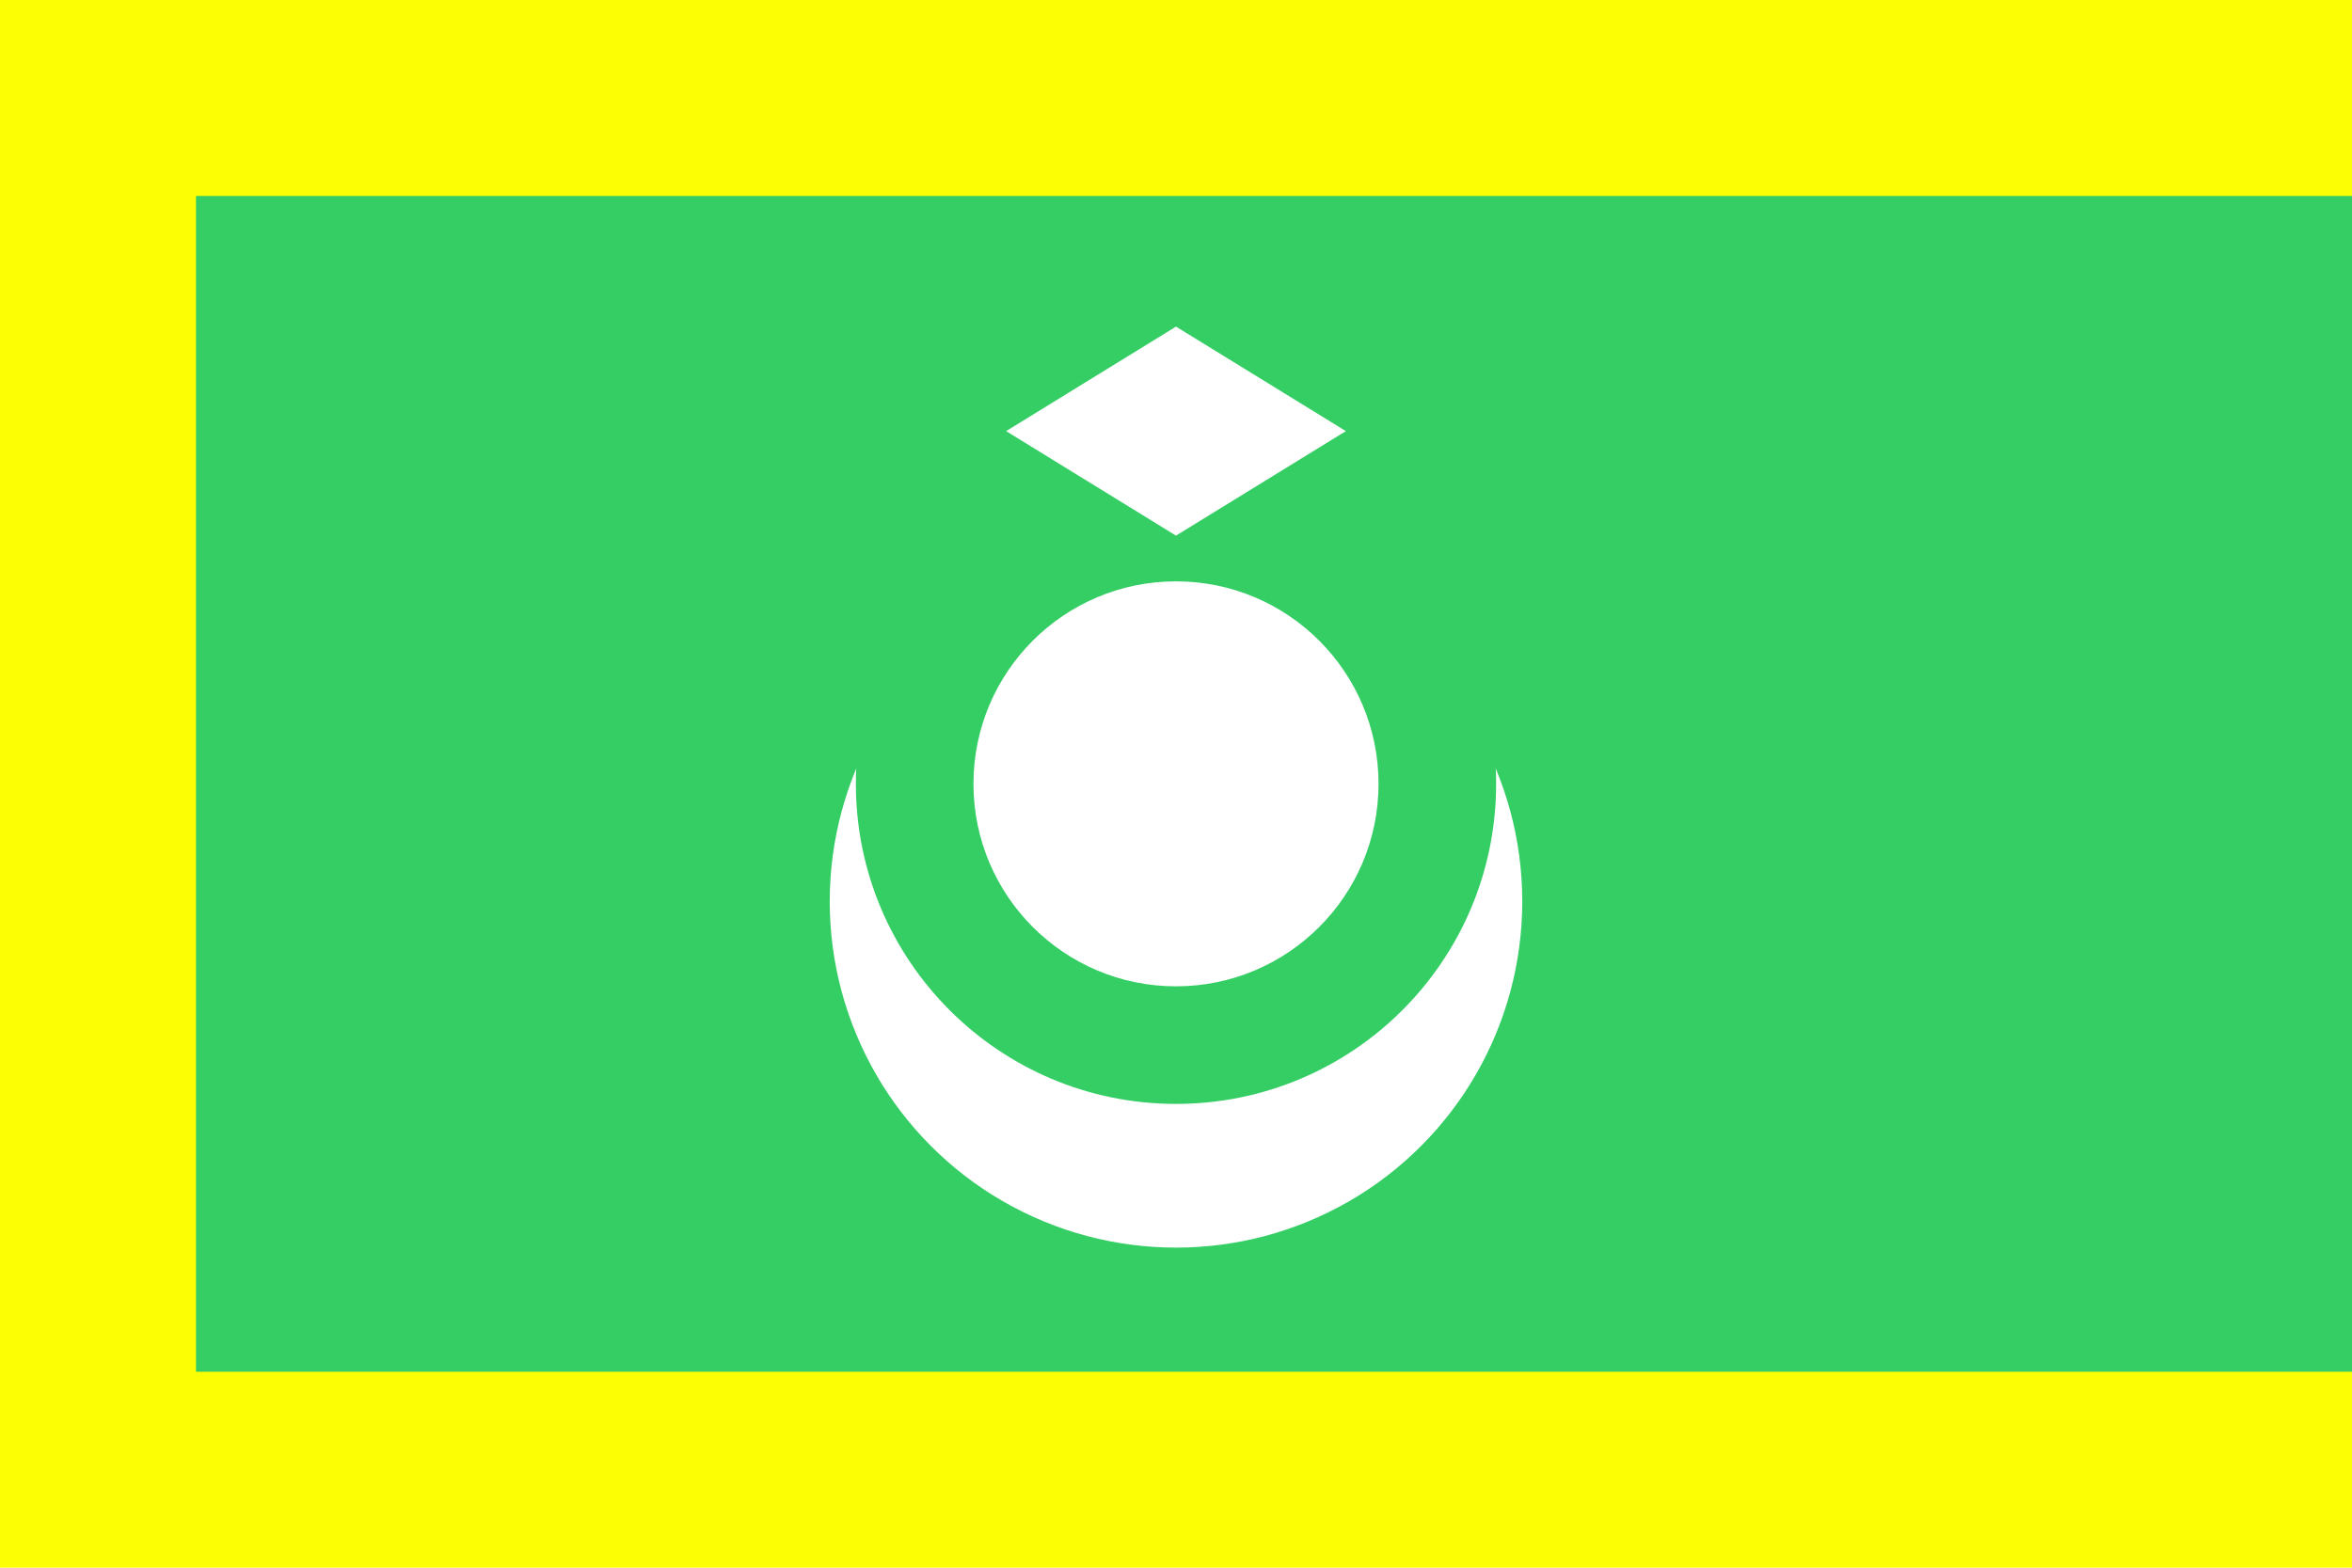
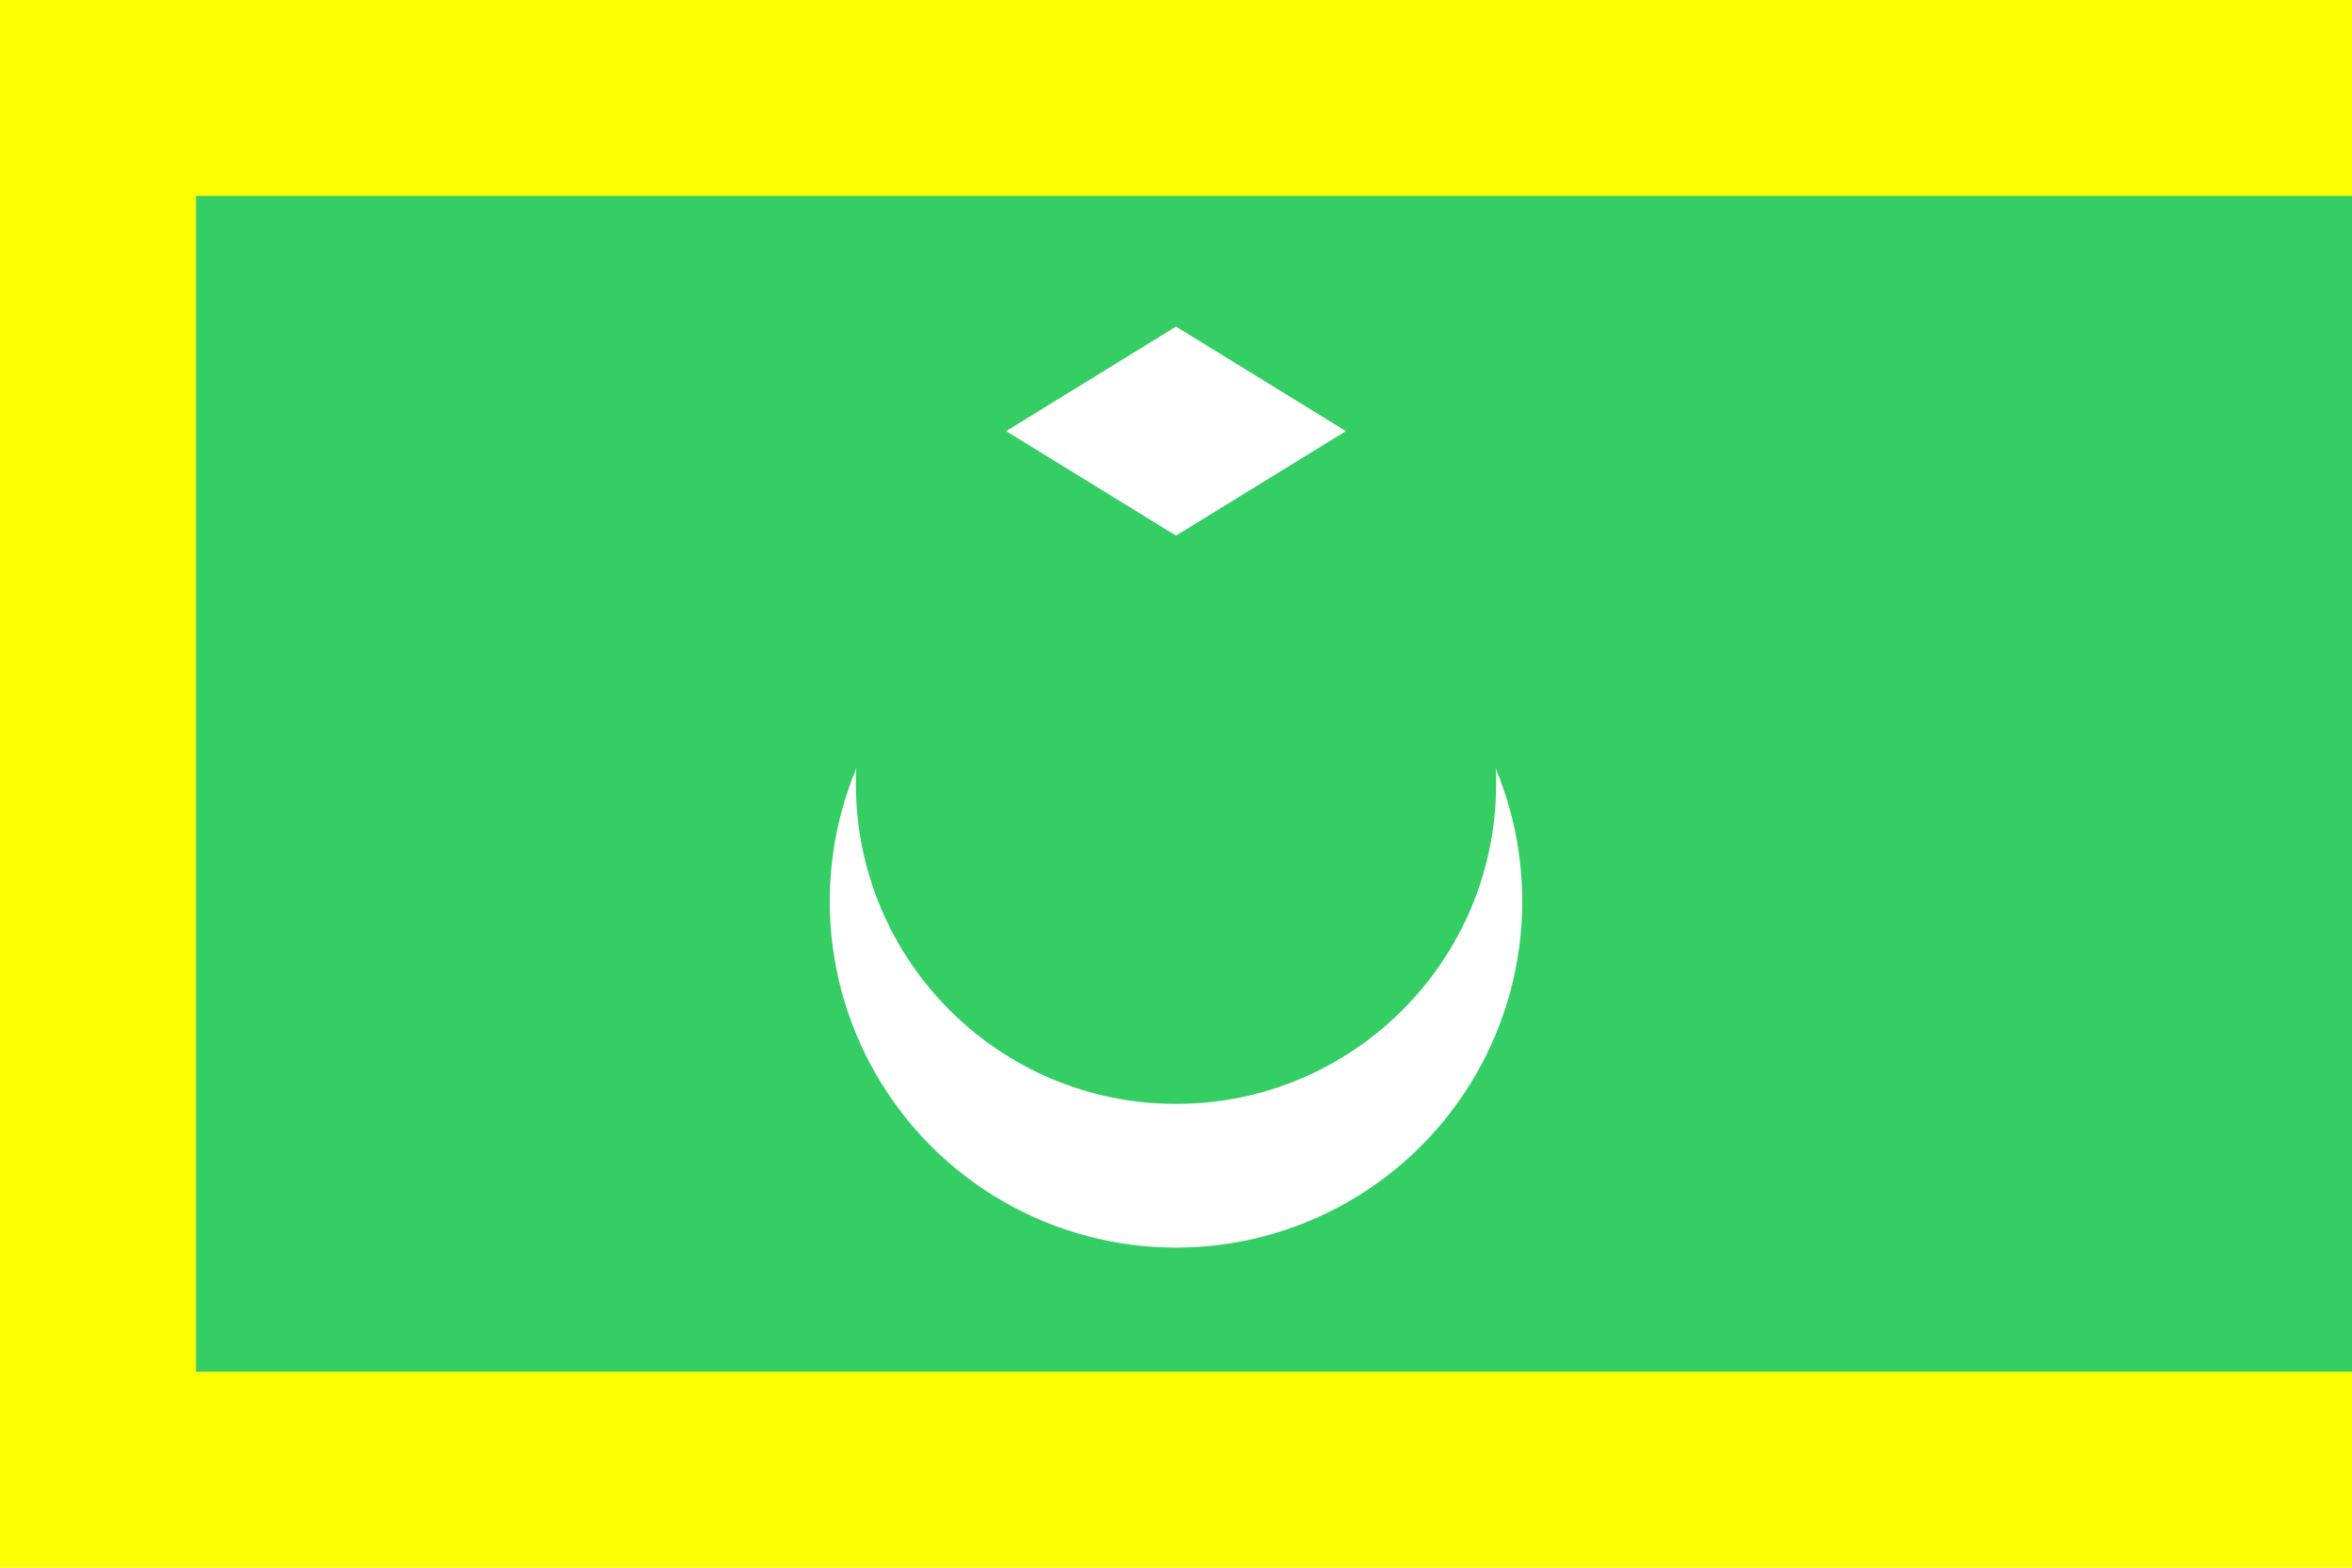
<svg xmlns="http://www.w3.org/2000/svg" width="1200" height="800" viewBox="0 0 180 120">
  <rect fill="#fcfe04" width="180" height="120" />
  <rect fill="#34ce64" x="15" y="15" width="165" height="90" />
  <circle fill="#fff" cx="90" cy="69" r="26.5" />
  <circle fill="#34ce64" cx="90" cy="60" r="24.5" />
  <polygon fill="#fff" points="77,33 90,25 103,33 90,41" />
-   <circle fill="#fff" cx="90" cy="60" r="15.5" />
</svg>